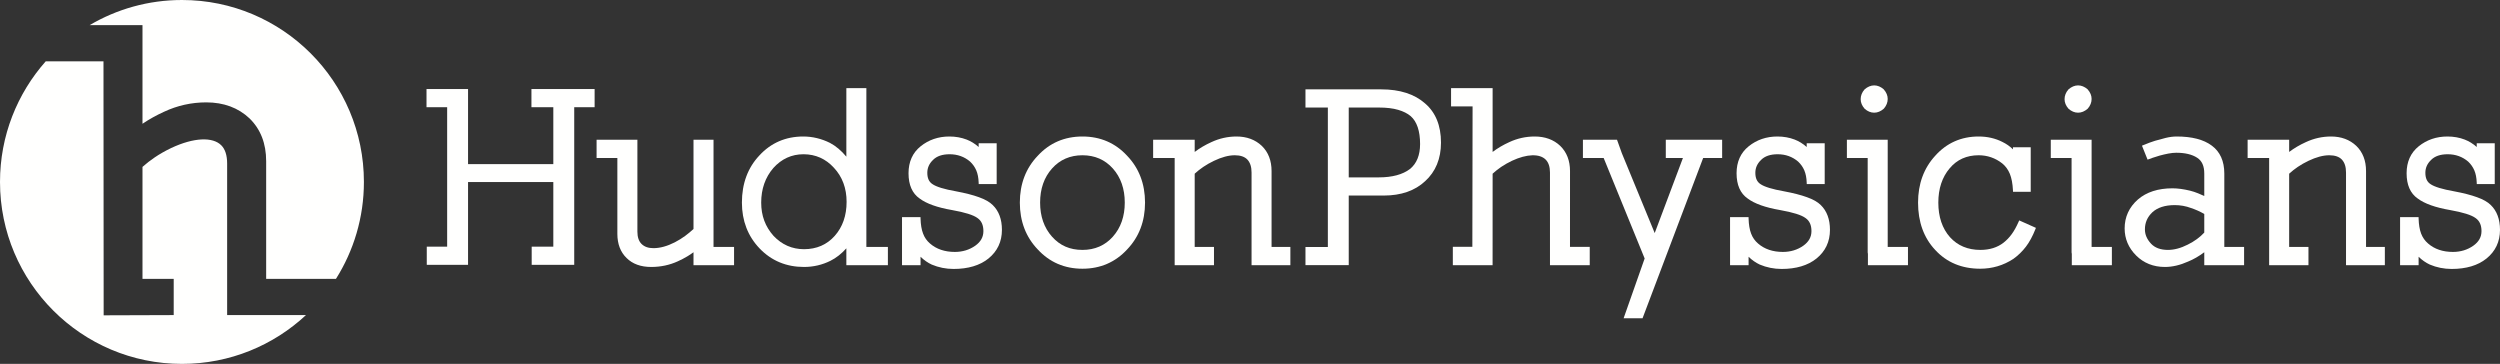
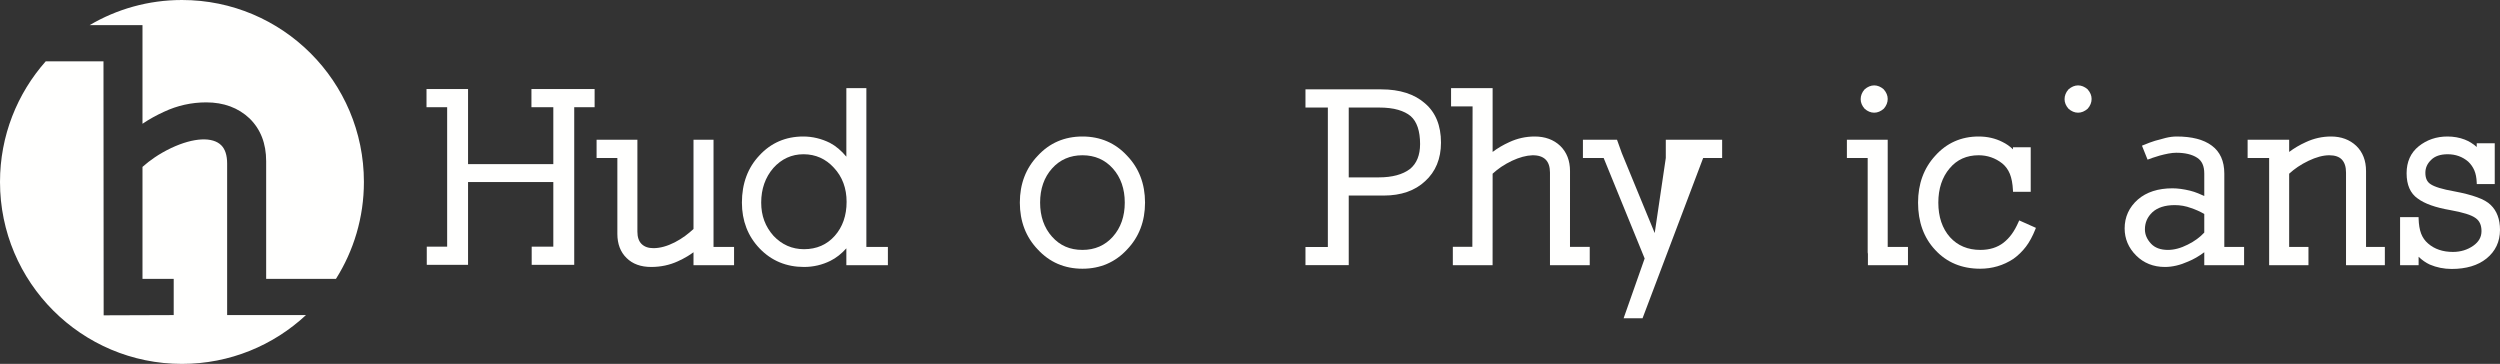
<svg xmlns="http://www.w3.org/2000/svg" version="1.1" x="0" y="0" width="644.547" height="93.818" viewBox="0, 0, 644.547, 93.818">
  <rect x="0" y="0" width="644.547" height="93.818" fill="#333333" stroke="none" />
  <g id="Layer_1" transform="translate(-0, -0.182)">
    <path d="M404.772,63.822 L404.78,44.278 C404.78,41.605 403.934,39.426 402.264,37.798 C400.574,36.189 398.356,35.374 395.674,35.374 C393.381,35.374 391.175,35.864 389.123,36.826 C387.551,37.535 386.109,38.383 384.826,39.353 L384.826,22.908 L374.111,22.908 L374.111,27.617 L379.659,27.617 L379.6,63.817 L374.568,63.817 L374.568,68.552 L379.592,68.552 L379.592,68.557 L384.818,68.552 L384.826,44.965 C385.495,44.347 386.24,43.757 387.04,43.21 C387.869,42.653 388.787,42.131 389.77,41.657 C393.664,39.824 396.949,39.771 398.5,41.327 C399.238,42.068 399.613,43.192 399.613,44.67 L399.613,68.557 L409.863,68.557 L409.863,63.822 L404.772,63.822" fill="#FFFFFE" />
    <path d="M137.016,27.823 L142.656,27.823 L142.656,42.497 L120.672,42.497 L120.672,23.138 L109.963,23.138 L109.963,27.823 L115.285,27.823 L115.285,63.775 L110.029,63.775 L110.029,68.46 L120.672,68.46 L120.672,47.115 L142.656,47.115 L142.656,63.775 L137.079,63.775 L137.079,68.46 L148.045,68.46 L148.045,27.823 L153.303,27.823 L153.303,23.138 L137.016,23.138 L137.016,27.823" fill="#FFFFFE" />
    <path d="M183.961,36.207 L178.797,36.207 L178.797,59.219 C178.115,59.852 177.387,60.455 176.629,61.015 C175.844,61.595 174.972,62.133 173.969,62.659 C172.016,63.656 170.163,64.162 168.465,64.162 C167.135,64.162 166.127,63.801 165.383,63.057 C164.686,62.356 164.332,61.295 164.332,59.9 L164.332,36.207 L153.811,36.207 L153.811,40.922 L159.168,40.922 L159.168,60.48 C159.168,63.081 159.969,65.175 161.543,66.699 C163.075,68.232 165.209,69.01 167.885,69.01 C170.337,69.01 172.649,68.519 174.756,67.551 C175.619,67.163 176.447,66.731 177.215,66.269 C177.752,65.951 178.281,65.598 178.797,65.214 L178.797,68.557 L189.254,68.557 L189.254,63.848 L183.961,63.848 L183.961,36.207" fill="#FFFFFE" />
    <path d="M218.268,52.222 C218.268,55.763 217.237,58.717 215.203,61.002 C213.182,63.274 210.52,64.427 207.291,64.427 C204.229,64.427 201.586,63.271 199.441,61.001 C197.294,58.597 196.25,55.788 196.25,52.415 C196.25,48.906 197.305,45.906 199.378,43.503 C201.49,41.146 204.107,39.95 207.161,39.95 C210.262,39.95 212.902,41.126 215.013,43.449 C217.174,45.766 218.268,48.718 218.268,52.222 z M223.366,22.908 L218.205,22.908 L218.205,40.575 C216.903,39.009 215.489,37.818 213.986,37.026 C211.787,35.931 209.469,35.374 207.095,35.374 C202.564,35.374 198.755,37.022 195.776,40.27 C192.793,43.426 191.279,47.513 191.279,52.415 C191.279,57.103 192.814,61.08 195.842,64.236 C198.873,67.403 202.726,69.01 207.291,69.01 C209.701,69.01 211.996,68.474 214.113,67.417 C215.594,66.675 216.967,65.596 218.205,64.202 L218.205,68.557 L228.916,68.557 L228.916,63.848 L223.366,63.848 L223.366,22.908" fill="#FFFFFE" />
-     <path d="M252.381,51.02 C250.831,50.457 248.854,49.95 246.504,49.511 C243.436,48.97 241.381,48.342 240.387,47.636 C239.506,47.063 239.078,46.113 239.078,44.73 C239.078,43.45 239.566,42.358 240.576,41.388 C241.533,40.434 242.963,39.95 244.824,39.95 C246.869,39.95 248.652,40.593 250.111,41.849 C250.797,42.493 251.332,43.252 251.701,44.104 C252.066,44.958 252.273,46.021 252.316,47.262 L252.33,47.635 L256.961,47.635 L256.961,37.112 L252.316,37.112 L252.316,38.078 C251.371,37.24 250.334,36.599 249.223,36.167 C247.857,35.641 246.355,35.374 244.758,35.374 C241.926,35.374 239.434,36.226 237.352,37.904 C235.283,39.566 234.234,41.906 234.234,44.857 C234.234,47.861 235.203,50.055 237.102,51.365 C238.869,52.693 241.686,53.694 245.467,54.341 C248.776,54.929 250.98,55.621 252.029,56.407 C253.045,57.117 253.539,58.218 253.539,59.773 C253.539,61.294 252.854,62.521 251.444,63.526 C249.93,64.593 248.159,65.134 246.18,65.134 C243.577,65.134 241.424,64.406 239.779,62.969 C238.953,62.263 238.367,61.426 237.987,60.407 C237.594,59.385 237.374,58.082 237.334,56.534 L237.324,56.157 L232.556,56.157 L232.556,68.557 L237.334,68.557 L237.334,66.376 C238.198,67.229 239.162,67.904 240.217,68.393 C241.984,69.143 243.881,69.522 245.857,69.522 C249.586,69.522 252.6,68.625 254.816,66.854 C257.139,64.979 258.316,62.486 258.316,59.447 C258.316,56.726 257.516,54.57 255.943,53.048 C255.172,52.273 253.974,51.591 252.381,51.02" fill="#FFFFFE" />
    <path d="M279.075,64.614 C275.84,64.614 273.272,63.496 271.227,61.195 C269.191,58.913 268.16,55.959 268.16,52.415 C268.16,48.866 269.191,45.911 271.227,43.629 C273.248,41.36 275.891,40.21 279.075,40.21 C282.258,40.21 284.898,41.36 286.92,43.629 C288.955,45.913 289.986,48.869 289.986,52.415 C289.986,55.956 288.955,58.91 286.92,61.195 C284.902,63.464 282.264,64.614 279.075,64.614 z M279.075,35.374 C274.461,35.374 270.584,37.045 267.559,40.334 C264.49,43.532 262.934,47.597 262.934,52.415 C262.934,57.231 264.49,61.298 267.554,64.496 C270.59,67.792 274.467,69.463 279.075,69.463 C283.679,69.463 287.554,67.792 290.588,64.502 C293.657,61.298 295.213,57.231 295.213,52.415 C295.213,47.597 293.657,43.532 290.593,40.34 C287.561,37.045 283.686,35.374 279.075,35.374" fill="#FFFFFE" />
-     <path d="M327.834,44.278 C327.834,41.602 326.992,39.423 325.326,37.798 C323.627,36.189 321.432,35.374 318.801,35.374 C316.557,35.374 314.371,35.863 312.311,36.826 C310.742,37.533 309.301,38.382 308.014,39.354 L308.014,36.207 L297.299,36.207 L297.299,40.922 L302.85,40.922 L302.85,68.557 L312.988,68.557 L312.988,63.848 L308.014,63.848 L308.014,44.965 C308.699,44.334 309.445,43.744 310.238,43.209 C311.051,42.657 311.965,42.135 312.959,41.656 C314.965,40.696 316.779,40.21 318.348,40.21 C319.816,40.21 320.916,40.591 321.613,41.339 C322.326,42.12 322.674,43.21 322.674,44.67 L322.674,68.557 L332.682,68.557 L332.682,63.848 L327.834,63.848 L327.834,44.278" fill="#FFFFFE" />
    <path d="M347.729,27.907 L355.486,27.907 C357.461,27.907 359.139,28.106 360.473,28.501 C361.797,28.887 362.883,29.432 363.695,30.117 C365.308,31.53 366.125,33.955 366.125,37.324 C366.125,40.183 365.246,42.346 363.522,43.747 C361.633,45.185 358.93,45.913 355.486,45.913 L347.729,45.913 L347.729,27.907 z M367.408,26.845 C364.695,24.44 360.898,23.222 356.126,23.222 L336.574,23.222 L336.574,27.907 L342.346,27.907 L342.346,63.859 L336.574,63.859 L336.574,68.545 L347.729,68.545 L347.729,50.599 L356.766,50.599 C361.211,50.599 364.793,49.355 367.41,46.907 C370.133,44.451 371.514,41.099 371.514,36.943 C371.514,32.569 370.131,29.17 367.408,26.845" fill="#FFFFFE" />
    <path d="M58.56,42.334 C58.56,40.225 58.051,38.64 57.046,37.638 C54.857,35.446 50.014,35.582 44.121,38.35 C42.592,39.083 41.164,39.896 39.893,40.759 C38.773,41.513 37.717,42.334 36.736,43.212 L36.736,72.079 L44.785,72.079 L44.785,81.417 L26.725,81.478 L26.68,15.997 L11.787,15.997 C4.456,24.276 0,35.163 0,47.088 C0,72.996 21.005,94 46.914,94 C59.268,94 70.504,89.22 78.883,81.417 L58.56,81.417 L58.56,42.334" fill="#FFFFFE" />
    <path d="M36.736,32.09 C38.463,30.925 40.331,29.887 42.329,28.981 C45.739,27.385 49.395,26.576 53.174,26.576 C57.674,26.576 61.428,27.967 64.326,30.702 C67.184,33.484 68.621,37.185 68.621,41.719 L68.621,72.079 L86.615,72.079 C91.18,64.844 93.823,56.272 93.823,47.088 C93.823,21.183 72.819,0.182 46.914,0.182 C38.225,0.182 30.087,2.548 23.108,6.664 L36.736,6.664 L36.736,32.09" fill="#FFFFFE" />
-     <path d="M429.473,40.922 L433.887,40.922 L426.615,60.271 L418.146,39.692 L416.896,36.207 L408.107,36.207 L408.107,40.922 L413.458,40.922 L424.022,66.822 L418.596,82.241 L423.477,82.241 L439.104,40.922 L444,40.922 L444,36.207 L429.473,36.207 L429.473,40.922" fill="#FFFFFE" />
-     <path d="M465.863,51.02 C464.312,50.457 462.336,49.949 459.989,49.511 C456.93,48.971 454.875,48.343 453.87,47.637 C452.988,47.062 452.561,46.111 452.561,44.73 C452.561,43.453 453.049,42.361 454.063,41.388 C455.018,40.434 456.447,39.95 458.311,39.95 C460.352,39.95 462.135,40.593 463.596,41.849 C464.289,42.502 464.824,43.262 465.186,44.103 C465.555,44.973 465.762,46.035 465.801,47.261 L465.813,47.635 L470.443,47.635 L470.443,37.112 L465.801,37.112 L465.801,38.079 C464.854,37.239 463.816,36.598 462.707,36.167 C461.342,35.641 459.842,35.374 458.246,35.374 C455.414,35.374 452.922,36.226 450.84,37.903 C448.77,39.563 447.719,41.902 447.719,44.857 C447.719,47.861 448.688,50.055 450.586,51.365 C452.352,52.692 455.166,53.694 458.951,54.341 C462.263,54.929 464.465,55.621 465.512,56.408 C466.531,57.116 467.027,58.217 467.027,59.773 C467.027,61.29 466.341,62.518 464.933,63.526 C463.419,64.593 461.646,65.134 459.662,65.134 C457.061,65.134 454.91,64.406 453.266,62.969 C452.441,62.265 451.854,61.428 451.469,60.407 C451.082,59.398 450.863,58.095 450.818,56.533 L450.809,56.157 L446.041,56.157 L446.041,68.557 L450.818,68.557 L450.818,66.376 C451.682,67.227 452.645,67.902 453.699,68.393 C455.47,69.143 457.369,69.522 459.346,69.522 C463.07,69.522 466.082,68.625 468.299,66.854 C470.621,64.983 471.799,62.492 471.799,59.447 C471.799,56.727 471,54.571 469.428,53.047 C468.639,52.258 467.472,51.595 465.863,51.02" fill="#FFFFFE" />
+     <path d="M429.473,40.922 L426.615,60.271 L418.146,39.692 L416.896,36.207 L408.107,36.207 L408.107,40.922 L413.458,40.922 L424.022,66.822 L418.596,82.241 L423.477,82.241 L439.104,40.922 L444,40.922 L444,36.207 L429.473,36.207 L429.473,40.922" fill="#FFFFFE" />
    <path d="M486.686,36.207 L476.164,36.207 L476.164,40.922 L481.524,40.922 L481.524,65.261 L481.584,65.647 L481.584,68.557 L491.91,68.557 L491.91,63.848 L486.686,63.848 L486.686,36.207" fill="#FFFFFE" />
    <path d="M483.196,29.235 C484.066,29.235 484.891,28.898 485.684,28.198 C486.349,27.438 486.686,26.594 486.686,25.686 C486.686,24.821 486.349,23.999 485.648,23.204 C484.135,21.874 482.294,21.842 480.716,23.238 C480.053,23.988 479.717,24.834 479.717,25.752 C479.717,26.626 480.053,27.449 480.75,28.233 C481.504,28.897 482.328,29.235 483.196,29.235" fill="#FFFFFE" />
    <path d="M520.433,57.36 C519.869,58.644 519.273,59.715 518.66,60.549 C518.043,61.398 517.329,62.142 516.537,62.759 C514.954,63.99 512.949,64.614 510.578,64.614 C507.344,64.614 504.706,63.508 502.739,61.328 C500.747,59.083 499.736,56.084 499.736,52.415 C499.736,48.82 500.725,45.842 502.674,43.56 C504.534,41.337 507.042,40.21 510.129,40.21 C512.391,40.21 514.439,40.919 516.215,42.314 C517.066,43.008 517.723,43.902 518.166,44.975 C518.62,46.074 518.894,47.518 518.979,49.265 L518.996,49.633 L523.557,49.633 L523.557,38.145 L518.979,38.145 L518.979,38.688 C518.209,37.919 517.291,37.275 516.244,36.768 C514.429,35.844 512.371,35.374 510.129,35.374 C505.644,35.374 501.876,37.047 498.934,40.34 C495.998,43.537 494.51,47.6 494.51,52.415 C494.51,57.398 495.998,61.507 498.934,64.623 C501.885,67.834 505.783,69.463 510.518,69.463 C513.635,69.463 516.508,68.614 519.072,66.934 C520.297,66.061 521.389,65.002 522.318,63.787 C523.229,62.594 524.051,61.074 524.762,59.27 L524.896,58.926 L520.588,57.005 L520.433,57.36" fill="#FFFFFE" />
    <path d="M535.77,29.235 C536.635,29.235 537.46,28.898 538.257,28.198 C538.92,27.441 539.255,26.597 539.255,25.686 C539.255,24.819 538.92,23.996 538.221,23.203 C536.693,21.87 534.854,21.848 533.282,23.238 C532.619,23.988 532.283,24.834 532.283,25.752 C532.283,26.626 532.619,27.449 533.316,28.233 C534.07,28.897 534.896,29.235 535.77,29.235" fill="#FFFFFE" />
-     <path d="M539.255,36.207 L528.73,36.207 L528.73,40.922 L534.091,40.922 L534.091,65.261 L534.15,65.647 L534.15,68.557 L544.482,68.557 L544.482,63.848 L539.255,63.848 L539.255,36.207" fill="#FFFFFE" />
    <path d="M568.303,55.347 L568.303,60.144 C567.194,61.348 565.77,62.389 564.061,63.239 C562.272,64.151 560.549,64.614 558.938,64.614 C557.037,64.614 555.568,64.071 554.572,63.001 C553.514,61.854 553,60.65 553,59.321 C553,57.57 553.636,56.12 554.938,54.893 C556.277,53.678 558.211,53.062 560.684,53.062 C562.15,53.062 563.559,53.313 564.886,53.814 C566.068,54.205 567.217,54.72 568.303,55.347 z M573.47,44.924 C573.47,41.713 572.373,39.284 570.215,37.708 C568.137,36.159 565.105,35.374 561.207,35.374 C560.305,35.374 559.35,35.496 558.369,35.734 C557.423,35.963 556.492,36.215 555.602,36.482 C554.743,36.743 553.759,37.106 552.592,37.595 L552.24,37.741 L553.682,41.337 L554.027,41.222 C554.159,41.179 554.492,41.062 555.004,40.862 C555.5,40.682 556.094,40.495 556.813,40.293 C557.533,40.098 558.271,39.925 559.008,39.78 C559.795,39.634 560.469,39.563 561.068,39.563 C563.353,39.563 565.172,39.999 566.479,40.859 C567.706,41.654 568.303,42.983 568.303,44.924 L568.303,50.711 C567.736,50.453 567.21,50.226 566.708,50.023 C566.023,49.742 565.311,49.509 564.587,49.329 C562.938,48.934 561.43,48.732 560.107,48.732 C556.414,48.732 553.418,49.698 551.199,51.605 C548.926,53.606 547.772,56.117 547.772,59.067 C547.772,61.739 548.766,64.088 550.727,66.047 C552.691,68.013 555.195,69.01 558.168,69.01 C560.063,69.01 562.068,68.541 564.119,67.623 C565.521,67.055 566.926,66.245 568.303,65.212 L568.303,68.557 L578.568,68.557 L578.568,63.848 L573.47,63.848 L573.47,44.924" fill="#FFFFFE" />
    <path d="M610.009,44.278 C610.009,41.597 609.168,39.418 607.504,37.798 C605.808,36.189 603.611,35.374 600.979,35.374 C598.732,35.374 596.549,35.863 594.49,36.826 C592.922,37.534 591.478,38.383 590.188,39.355 L590.188,36.207 L579.479,36.207 L579.479,40.922 L585.027,40.922 L585.027,68.557 L595.164,68.557 L595.164,63.848 L590.188,63.848 L590.188,44.966 C590.893,44.318 591.622,43.743 592.415,43.21 C593.238,42.651 594.155,42.129 595.139,41.656 C597.143,40.696 598.955,40.21 600.525,40.21 C601.996,40.21 603.096,40.59 603.79,41.339 C604.502,42.115 604.848,43.204 604.848,44.67 L604.848,68.557 L614.861,68.557 L614.861,63.848 L610.009,63.848 L610.009,44.278" fill="#FFFFFE" />
    <path d="M642.174,53.048 C641.389,52.261 640.224,51.597 638.611,51.02 C637.063,50.458 635.088,49.951 632.736,49.511 C629.674,48.972 627.617,48.344 626.611,47.637 C625.732,47.063 625.305,46.112 625.305,44.73 C625.305,43.449 625.795,42.357 626.81,41.388 C627.766,40.434 629.195,39.95 631.055,39.95 C633.096,39.95 634.879,40.593 636.344,41.849 C637.031,42.496 637.564,43.255 637.929,44.105 C638.295,44.957 638.503,46.019 638.547,47.262 L638.56,47.635 L643.191,47.635 L643.191,37.112 L638.547,37.112 L638.547,38.077 C637.602,37.239 636.564,36.598 635.455,36.167 C634.09,35.641 632.587,35.374 630.988,35.374 C628.156,35.374 625.664,36.226 623.58,37.904 C621.516,39.564 620.467,41.904 620.467,44.857 C620.467,47.861 621.436,50.054 623.334,51.365 C625.103,52.693 627.916,53.694 631.693,54.341 C635.002,54.929 637.208,55.621 638.259,56.407 C639.279,57.119 639.775,58.221 639.775,59.773 C639.775,61.291 639.088,62.519 637.675,63.526 C636.163,64.593 634.393,65.134 632.41,65.134 C629.811,65.134 627.66,64.406 626.014,62.969 C625.191,62.267 624.602,61.429 624.212,60.409 C623.822,59.382 623.604,58.078 623.563,56.533 L623.553,56.157 L618.785,56.157 L618.785,68.557 L623.563,68.557 L623.563,66.375 C624.432,67.23 625.397,67.906 626.449,68.393 C628.211,69.142 630.107,69.522 632.087,69.522 C635.818,69.522 638.83,68.625 641.043,66.854 C643.367,64.98 644.547,62.487 644.547,59.447 C644.547,56.726 643.746,54.57 642.174,53.048" fill="#FFFFFE" />
  </g>
</svg>